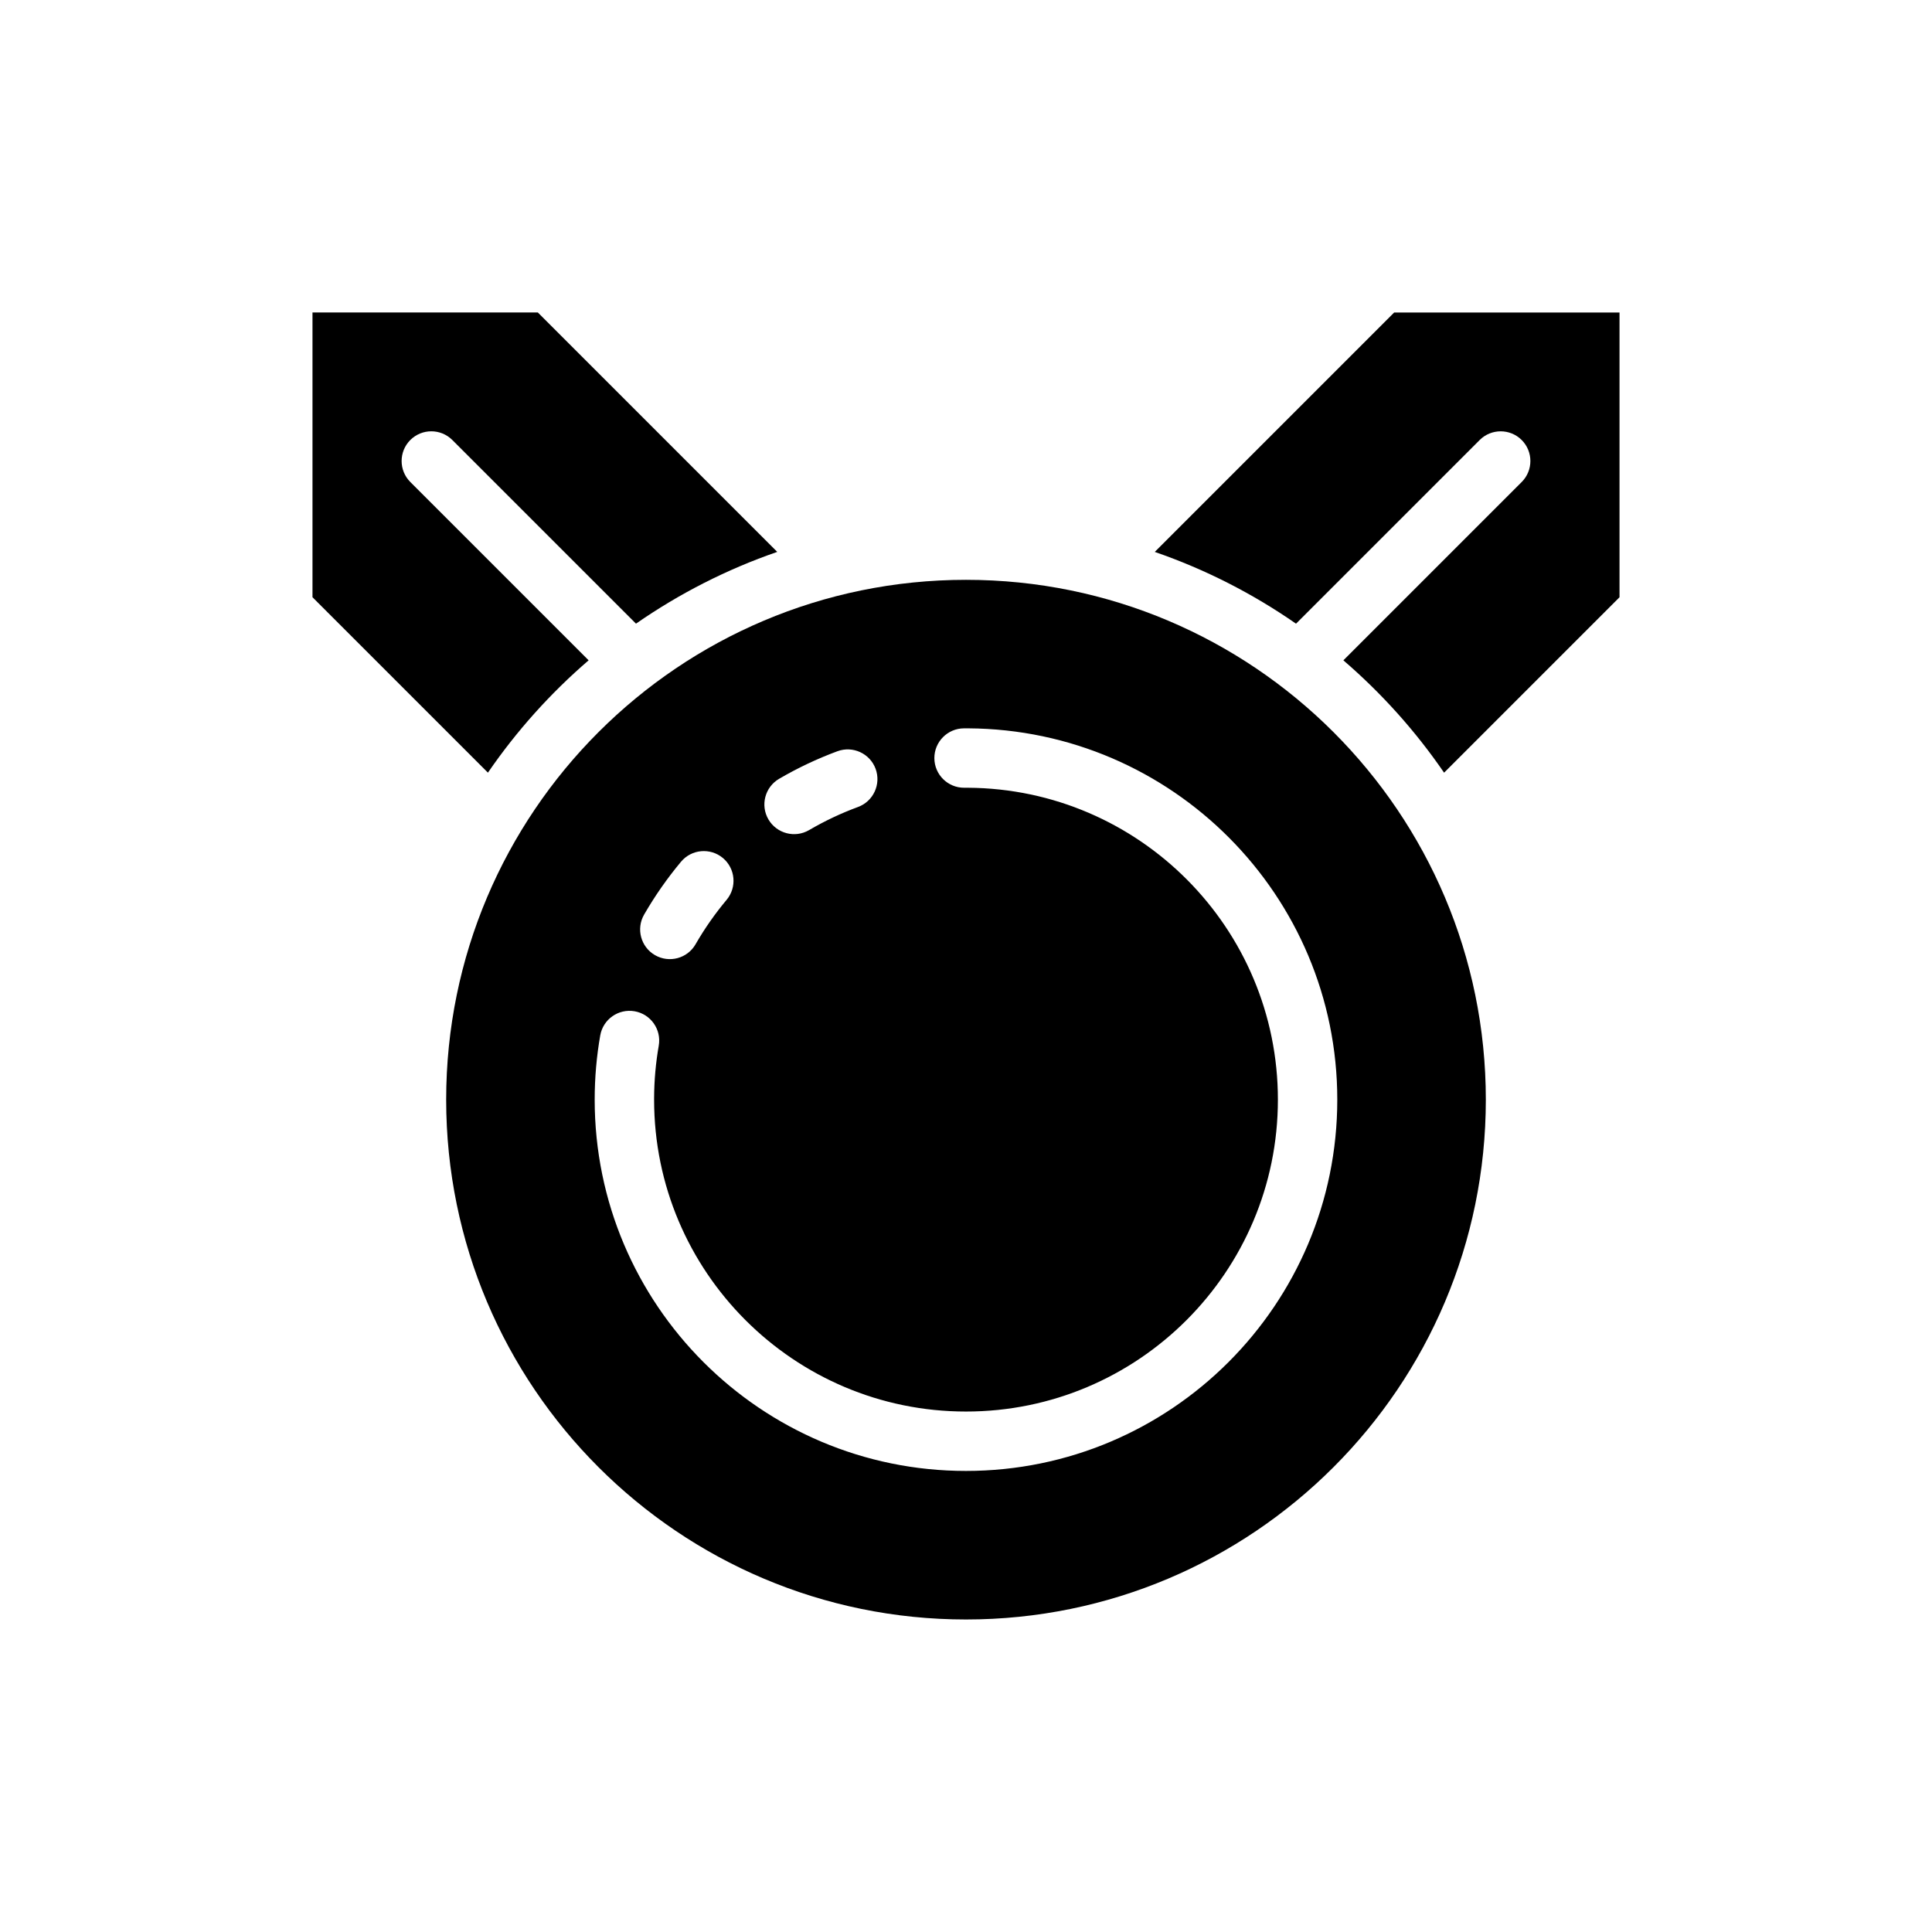
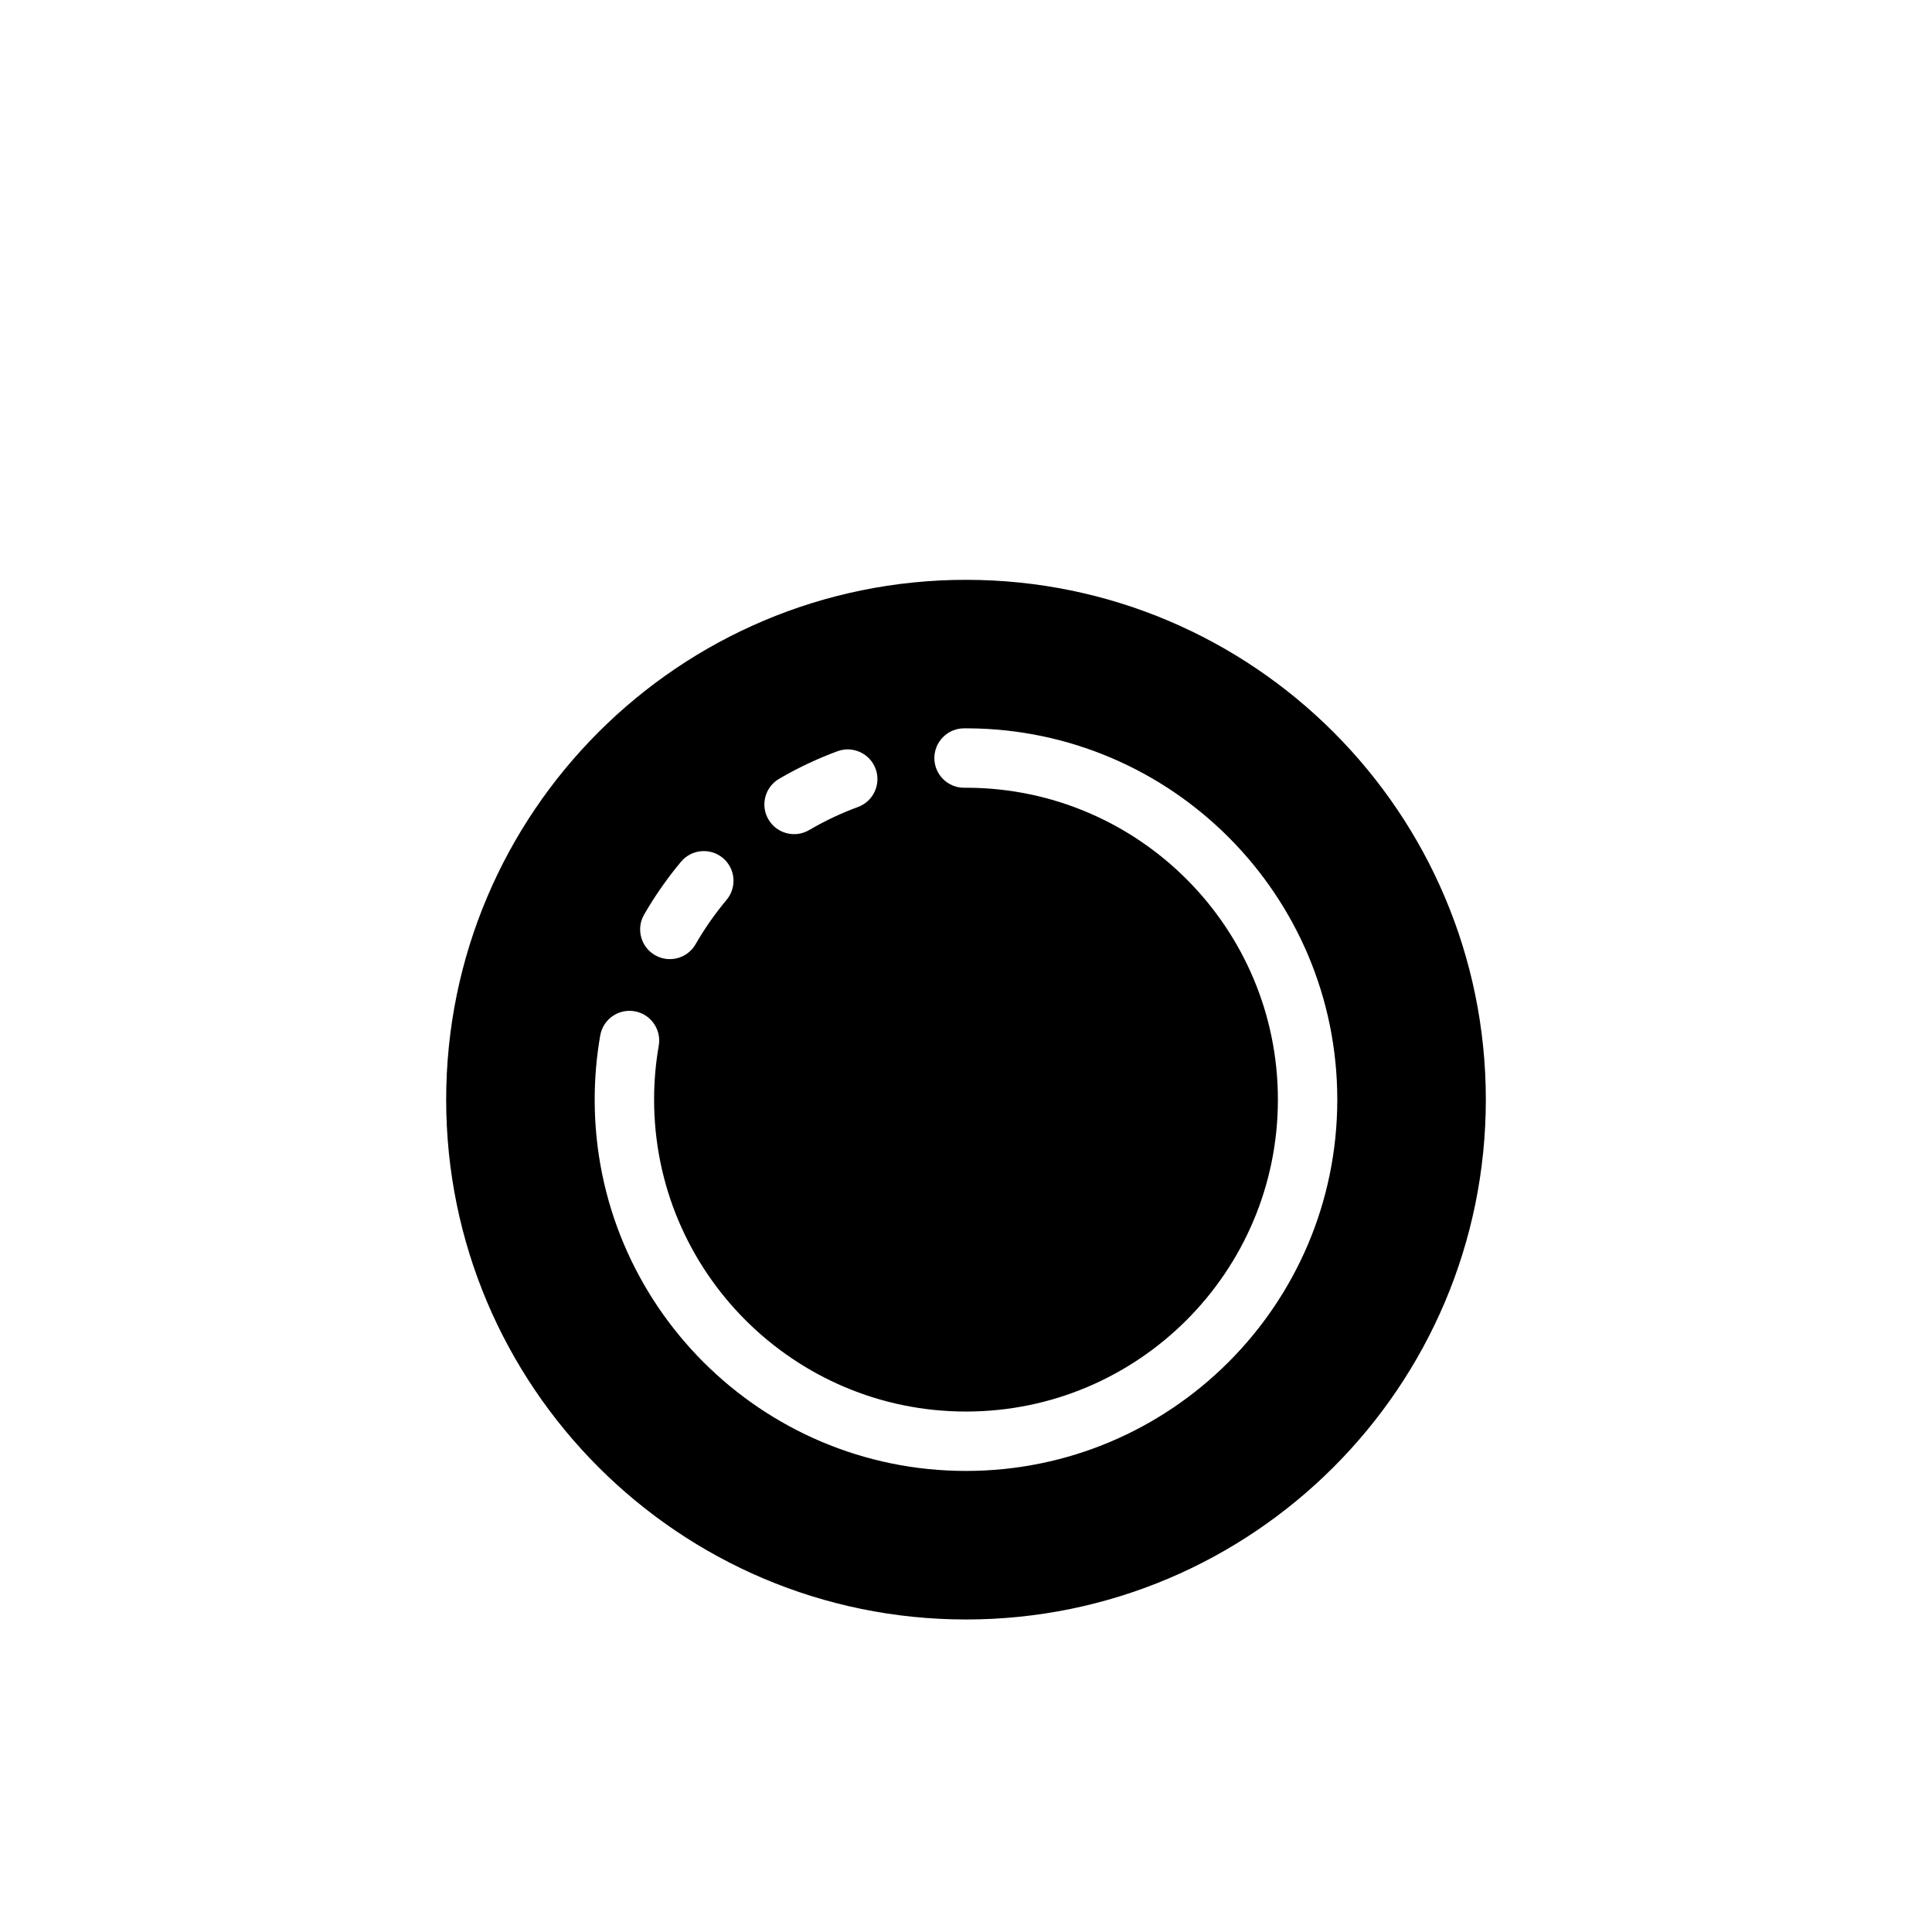
<svg xmlns="http://www.w3.org/2000/svg" fill="#000000" width="800px" height="800px" version="1.1" viewBox="144 144 512 512">
  <g fill-rule="evenodd">
-     <path d="m349.98 290.26-63.449-63.449h-59.719v75.461l46.492 46.492c7.582-11.051 16.562-21.059 26.688-29.773l-47.254-47.254c-3.07-3.07-3.07-8.062 0-11.133 3.07-3.07 8.062-3.07 11.133 0l48.672 48.672c11.445-7.949 24.027-14.391 37.438-19.02z" />
-     <path d="m450.02 290.26c13.414 4.629 25.992 11.066 37.438 19.02l48.672-48.672c3.07-3.07 8.062-3.07 11.133 0 3.07 3.07 3.07 8.062 0 11.133l-47.254 47.254c10.125 8.715 19.105 18.719 26.688 29.773l46.492-46.492v-75.461h-59.719l-63.449 63.449z" />
    <path d="m400 297.66c76.035 0 137.76 61.723 137.76 137.76 0 76.035-61.723 137.76-137.76 137.76-76.035 0-137.76-61.723-137.76-137.76 0-76.035 61.723-137.76 137.76-137.76zm0 39.359h-0.551c-4.344 0.023-7.856 3.574-7.832 7.918 0.023 4.344 3.574 7.848 7.918 7.824h0.465 0.535c45.375 0.293 82.121 37.211 82.121 82.656 0 45.617-37.039 82.656-82.656 82.656s-82.656-37.039-82.656-82.656v-0.457c0.023-4.723 0.449-9.352 1.234-13.855 0.746-4.281-2.117-8.359-6.398-9.109-4.281-0.746-8.359 2.117-9.109 6.398-0.969 5.527-1.473 11.219-1.473 17.02 0 54.309 44.09 98.398 98.398 98.398s98.398-44.09 98.398-98.398c0-54.098-43.746-98.055-97.762-98.398h-0.637zm-71.668 57.215c2.402-4.164 5.156-8.102 8.227-11.77 2.785-3.336 2.34-8.305-0.992-11.09-3.336-2.785-8.305-2.34-11.09 0.992-3.644 4.367-6.926 9.055-9.785 14.012-2.164 3.762-0.875 8.582 2.891 10.746 3.762 2.172 8.582 0.883 10.754-2.891zm30.078-30.246c4.117-2.41 8.453-4.465 12.98-6.133 4.07-1.504 6.156-6.039 4.652-10.117-1.504-4.07-6.039-6.156-10.117-4.652-5.383 1.992-10.555 4.441-15.453 7.305-3.754 2.188-5.023 7.016-2.832 10.762 2.195 3.754 7.023 5.023 10.77 2.832z" />
  </g>
</svg>